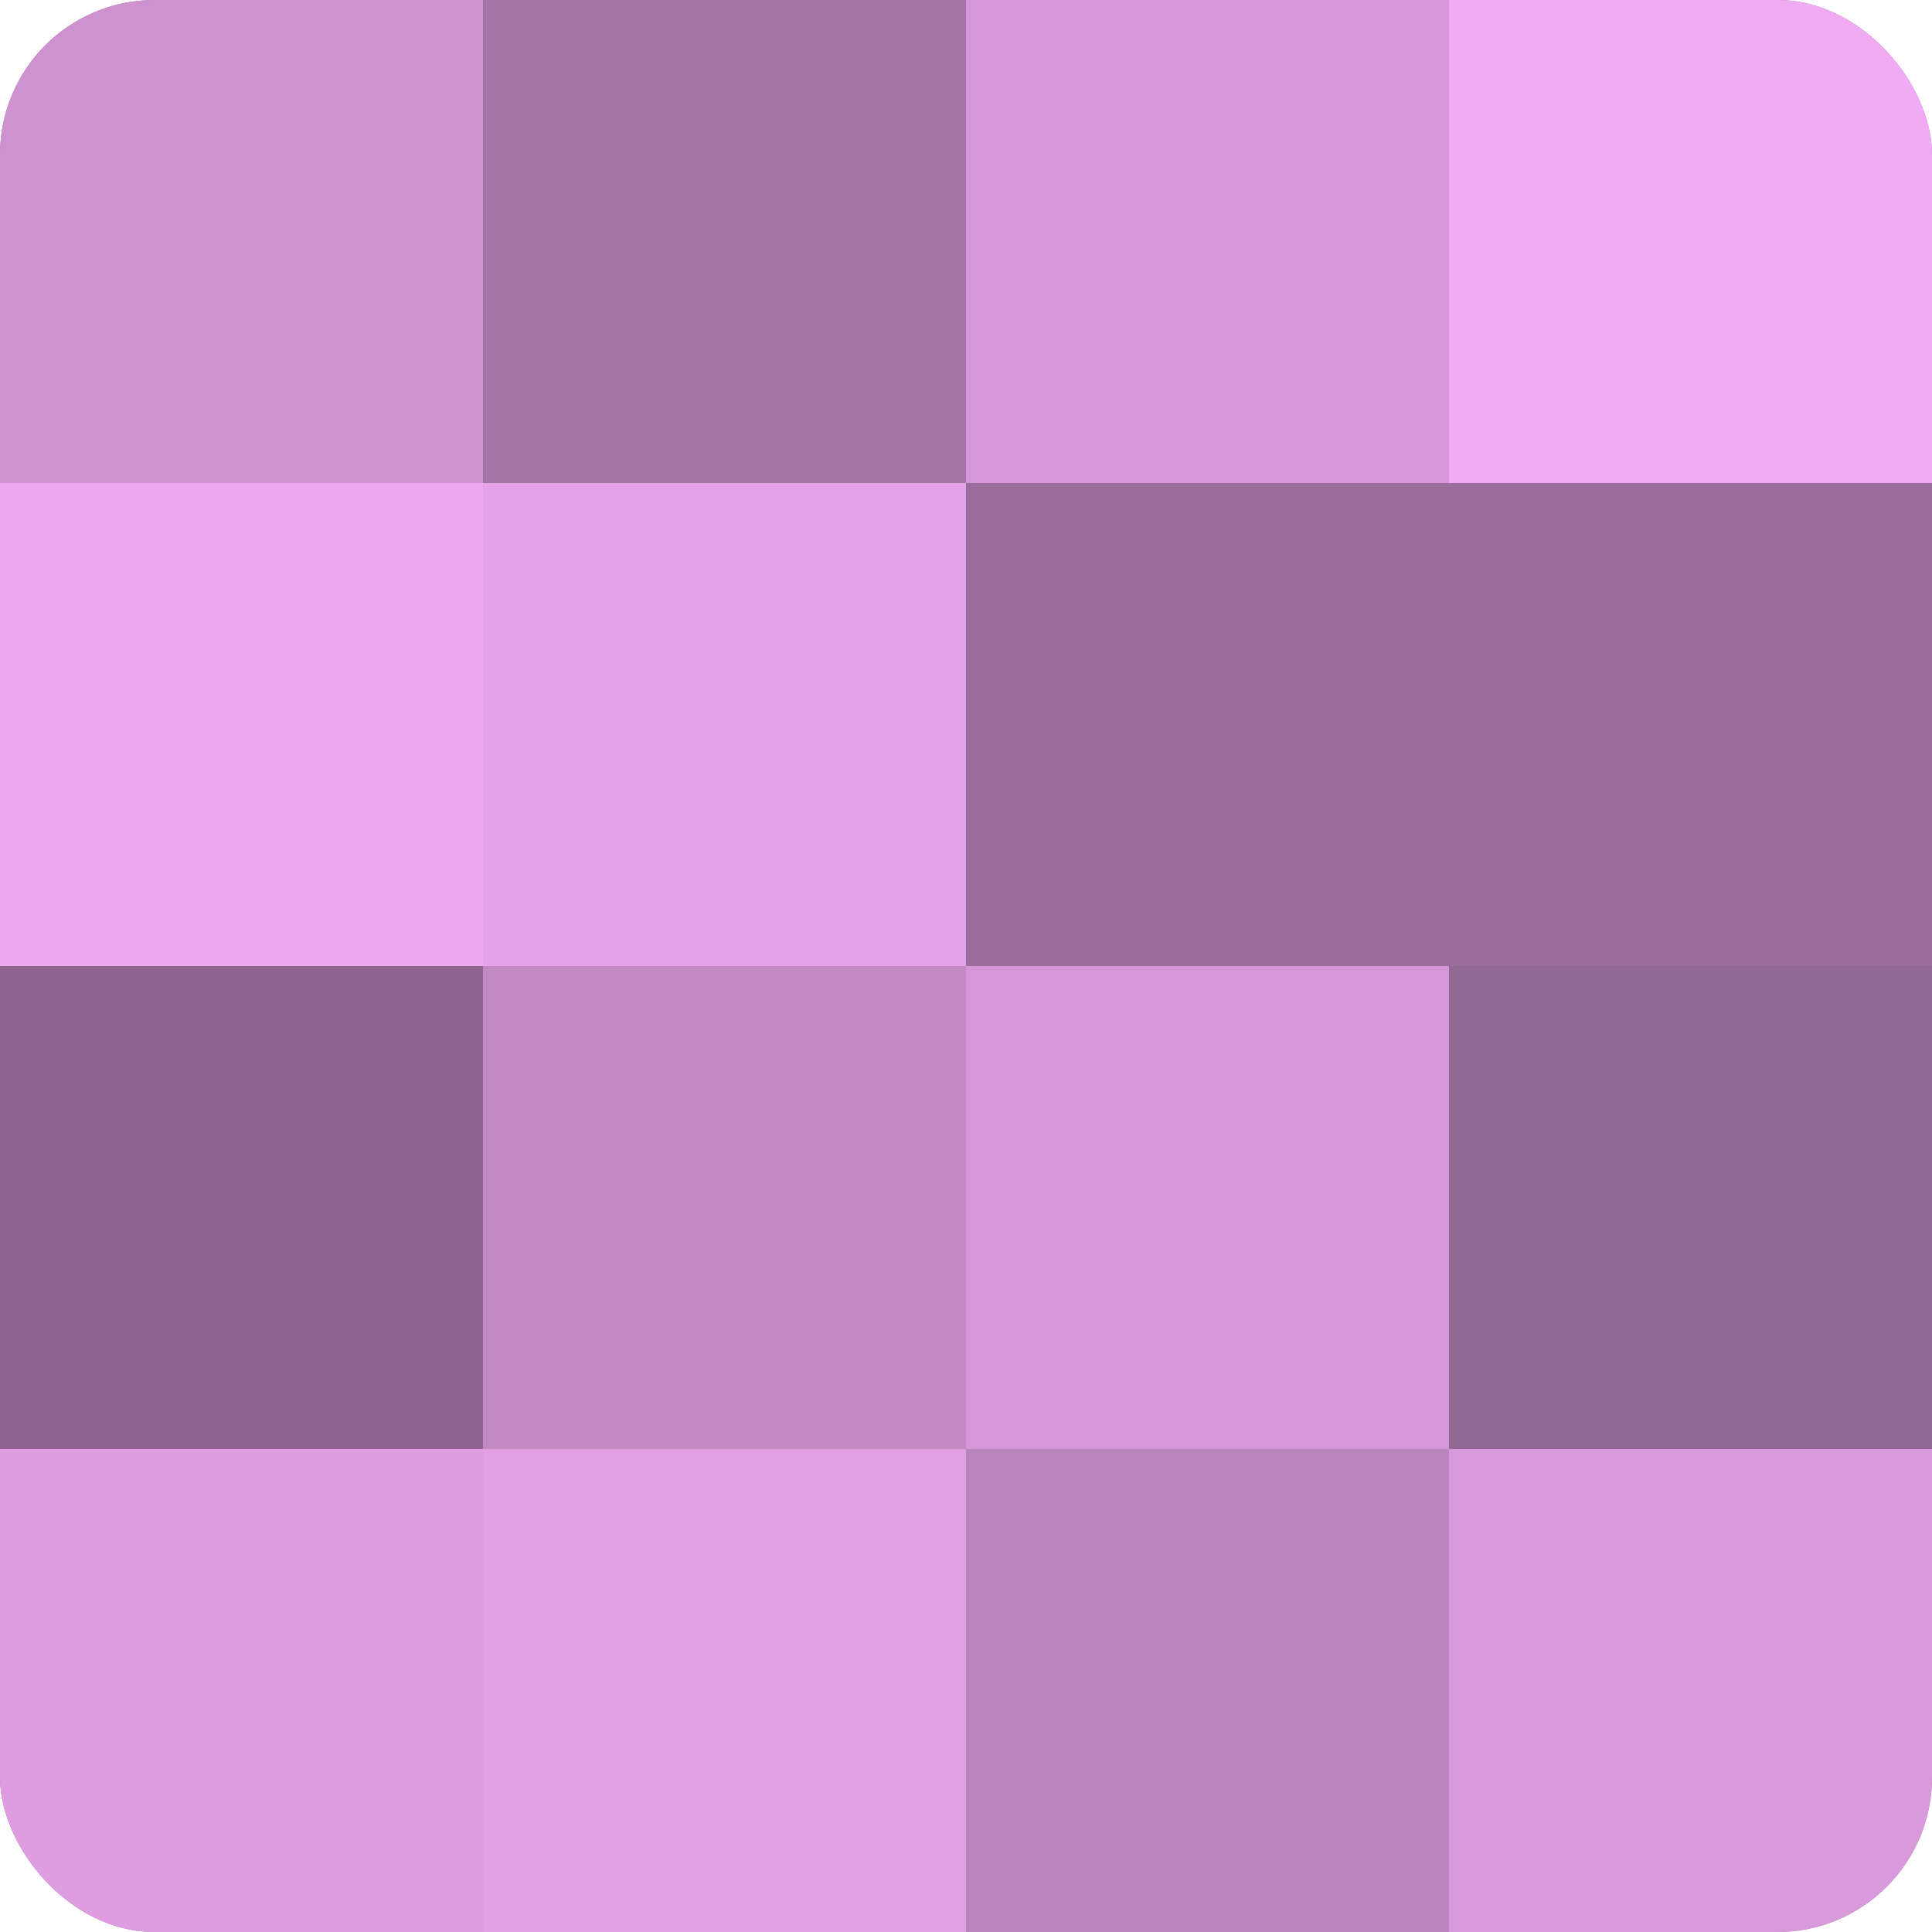
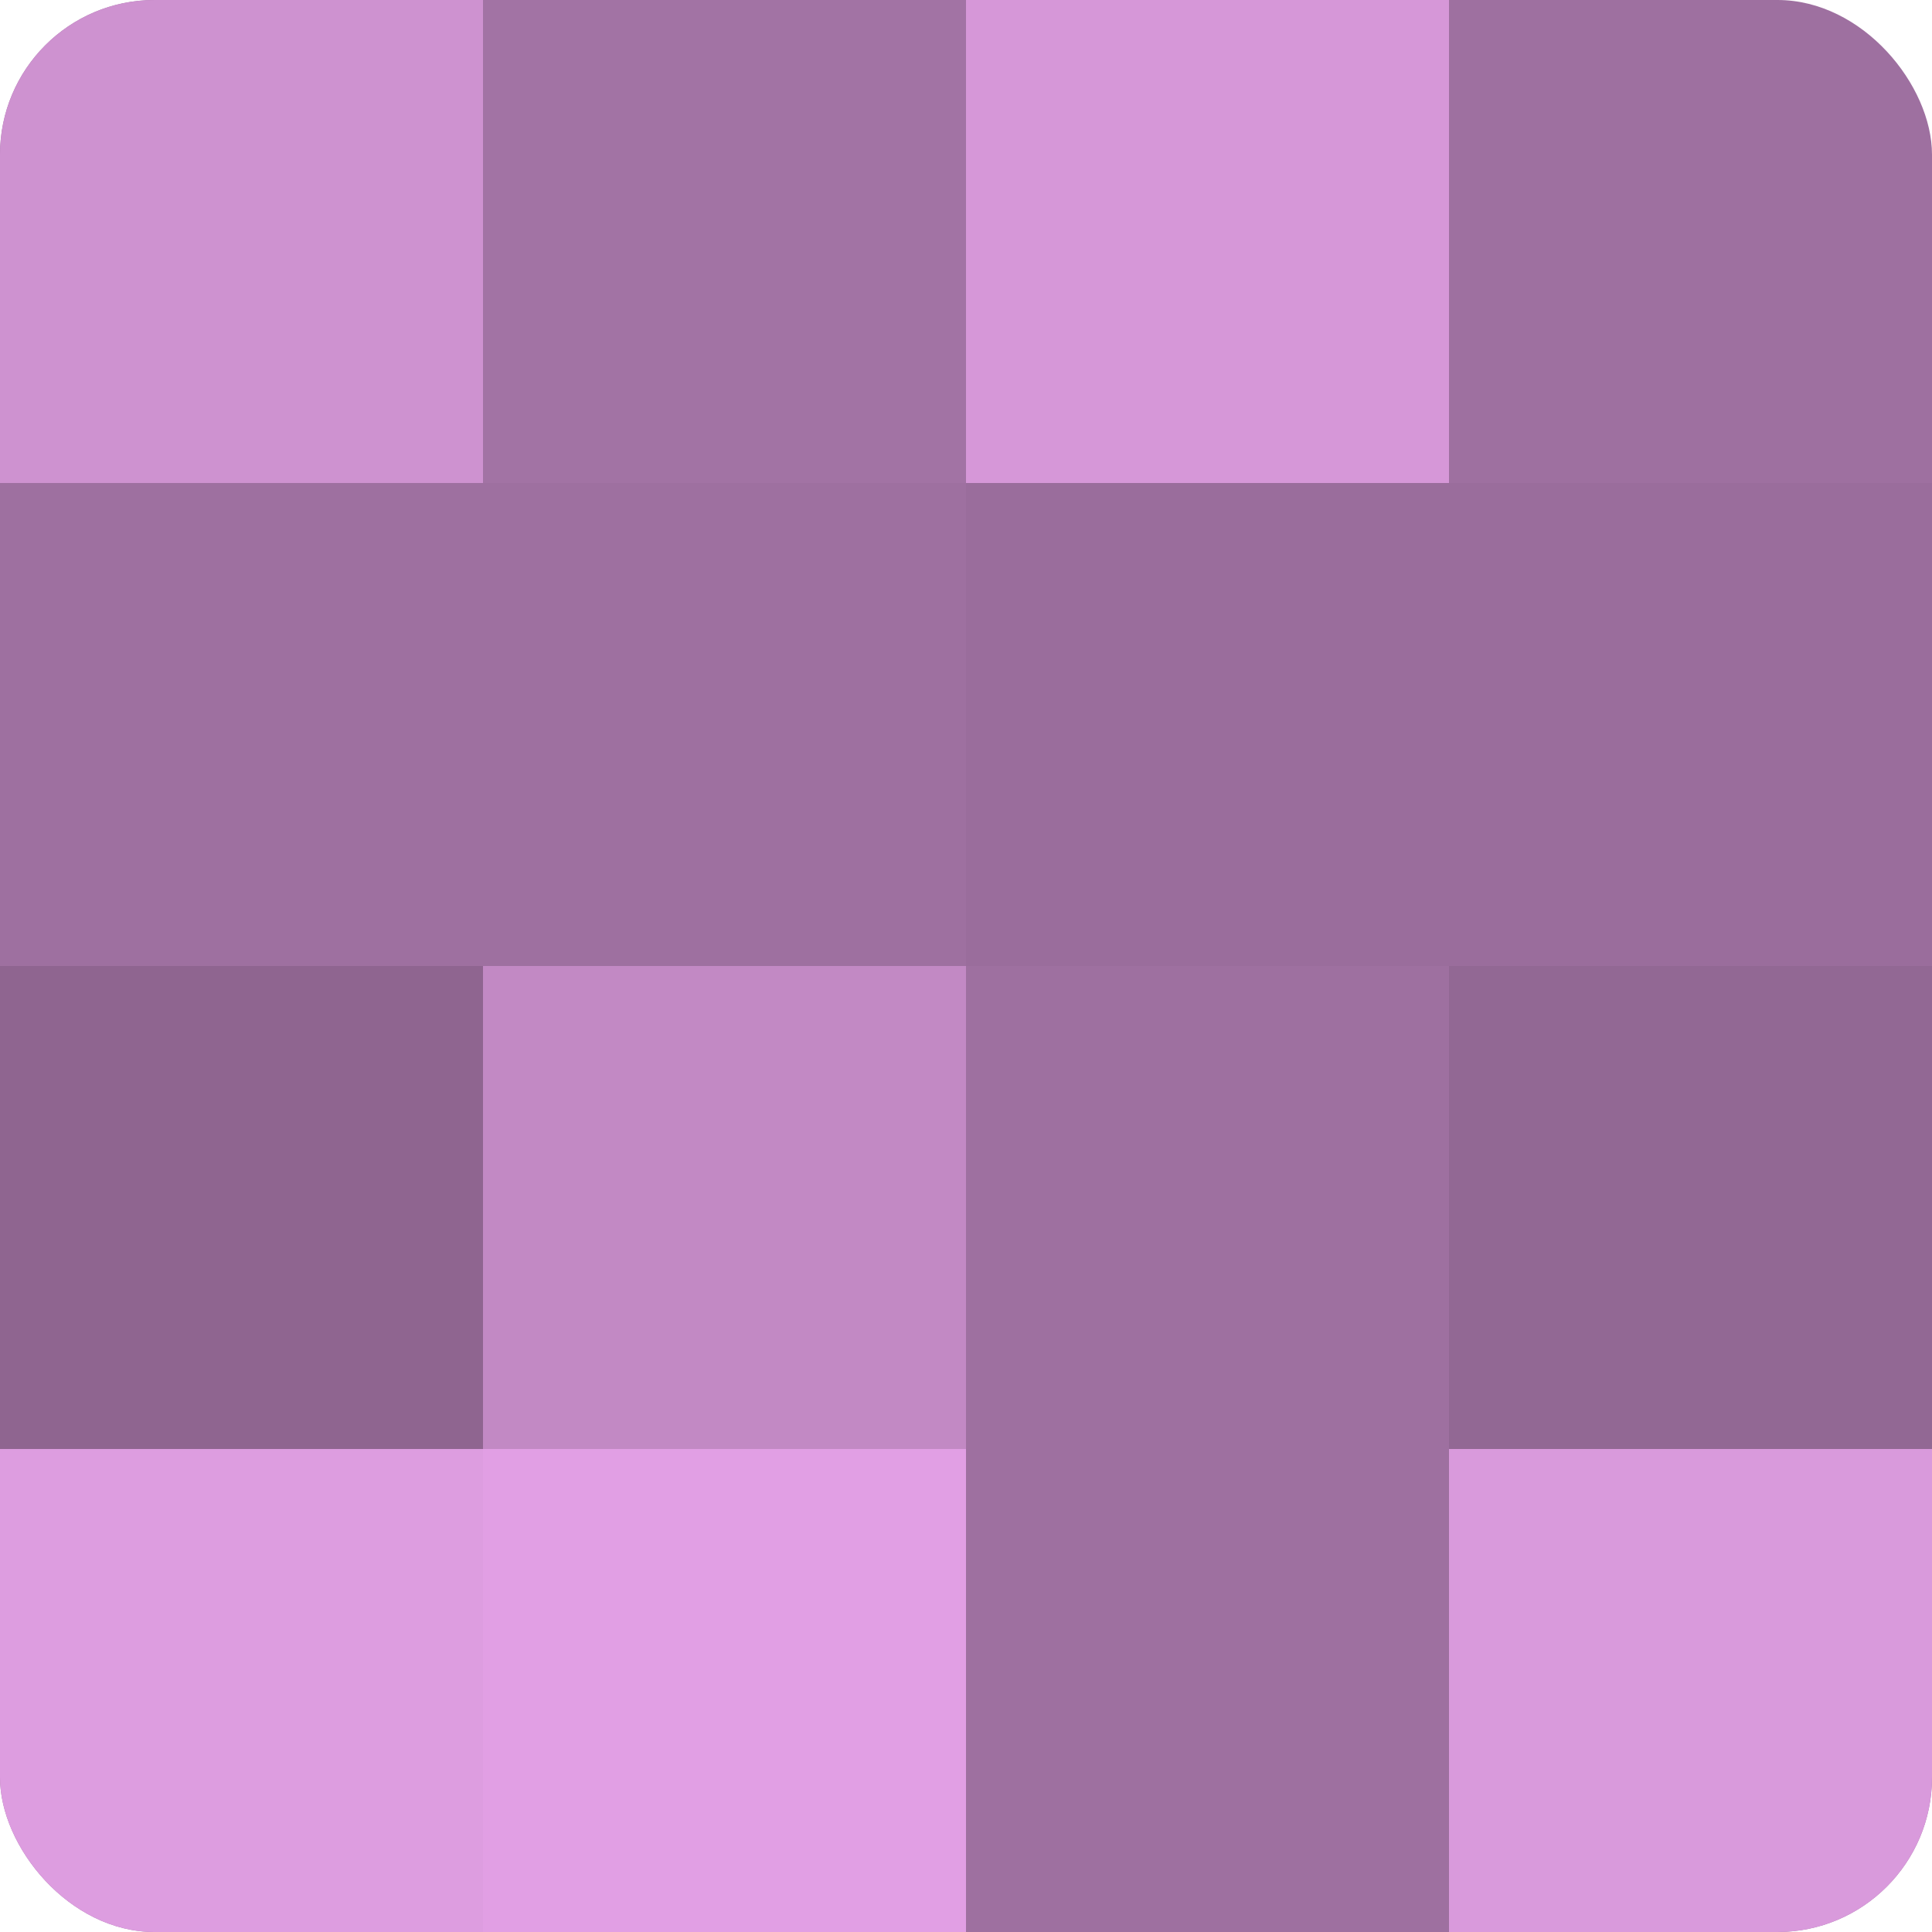
<svg xmlns="http://www.w3.org/2000/svg" width="60" height="60" viewBox="0 0 100 100" preserveAspectRatio="xMidYMid meet">
  <defs>
    <clipPath id="c" width="100" height="100">
      <rect width="100" height="100" rx="8" ry="8" />
    </clipPath>
  </defs>
  <g clip-path="url(#c)">
    <rect width="100" height="100" fill="#9e70a0" />
    <rect width="25" height="25" fill="#ce92d0" />
-     <rect y="25" width="25" height="25" fill="#eda8f0" />
    <rect y="50" width="25" height="25" fill="#8f6590" />
    <rect y="75" width="25" height="25" fill="#dd9de0" />
    <rect x="25" width="25" height="25" fill="#a273a4" />
-     <rect x="25" y="25" width="25" height="25" fill="#e5a2e8" />
    <rect x="25" y="50" width="25" height="25" fill="#c289c4" />
    <rect x="25" y="75" width="25" height="25" fill="#e19fe4" />
    <rect x="50" width="25" height="25" fill="#d697d8" />
    <rect x="50" y="25" width="25" height="25" fill="#9a6d9c" />
-     <rect x="50" y="50" width="25" height="25" fill="#d697d8" />
-     <rect x="50" y="75" width="25" height="25" fill="#ba84bc" />
-     <rect x="75" width="25" height="25" fill="#f1abf4" />
    <rect x="75" y="25" width="25" height="25" fill="#9a6d9c" />
    <rect x="75" y="50" width="25" height="25" fill="#926894" />
    <rect x="75" y="75" width="25" height="25" fill="#d99adc" />
  </g>
</svg>